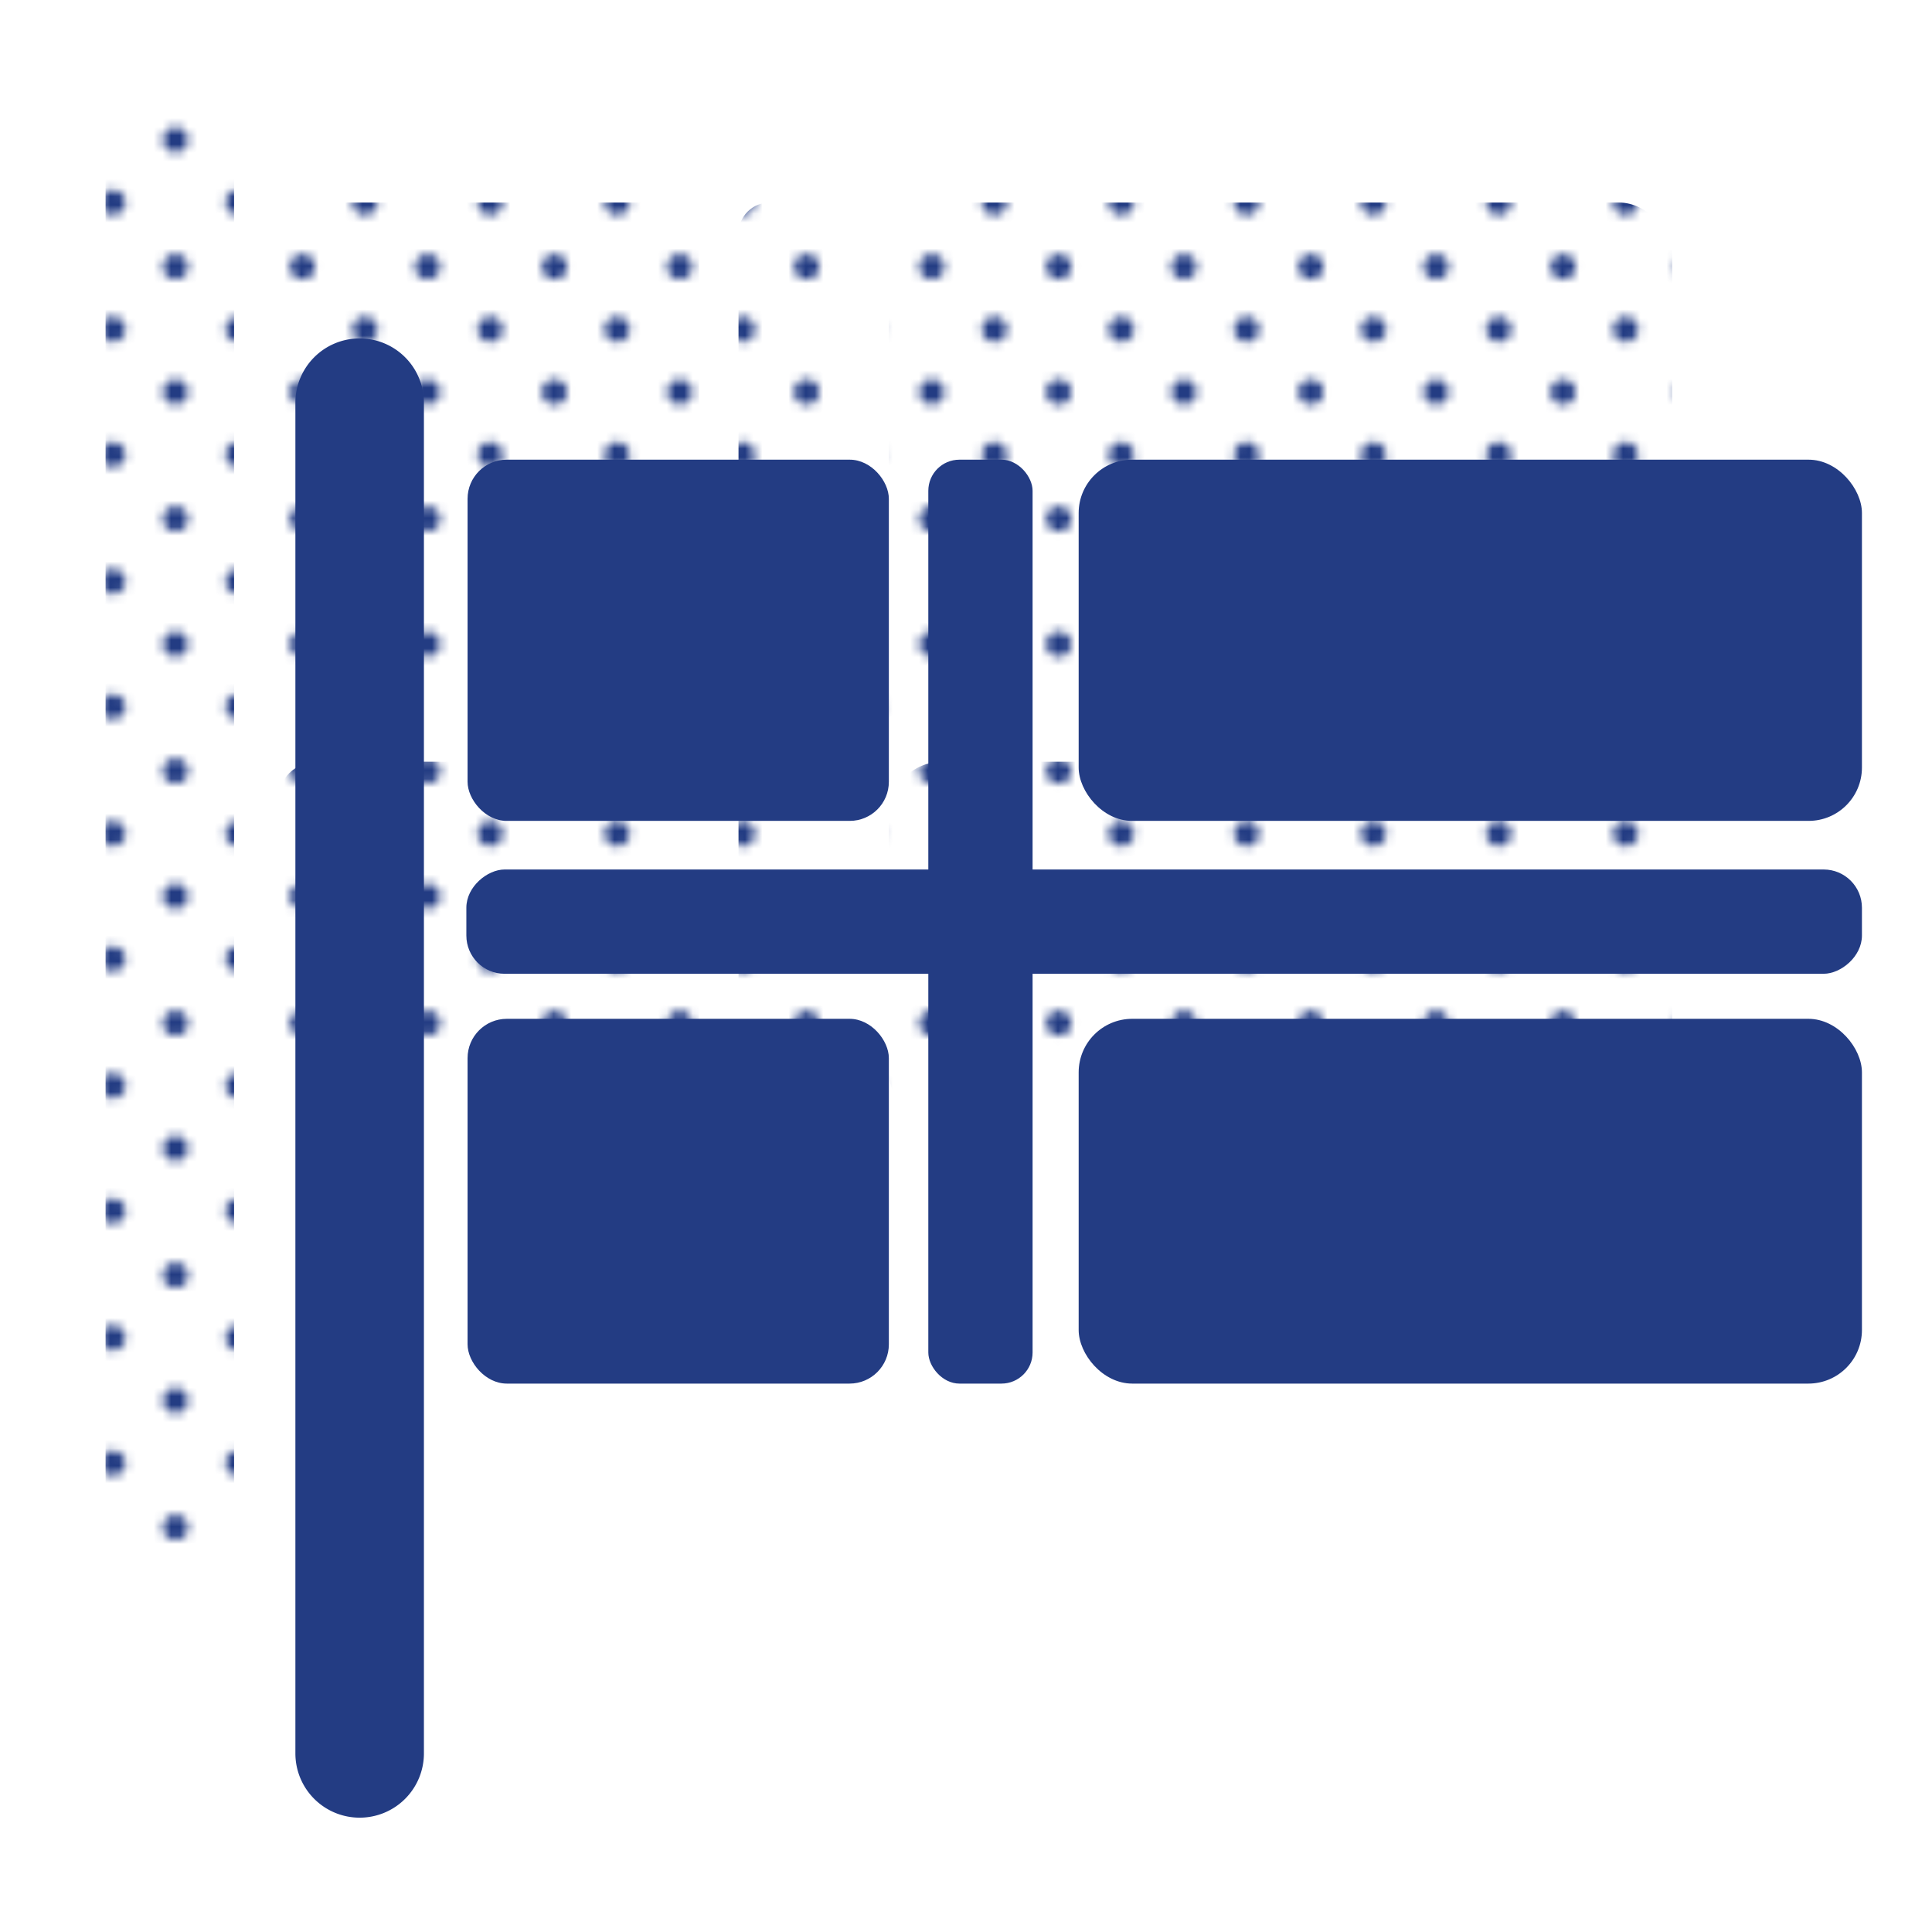
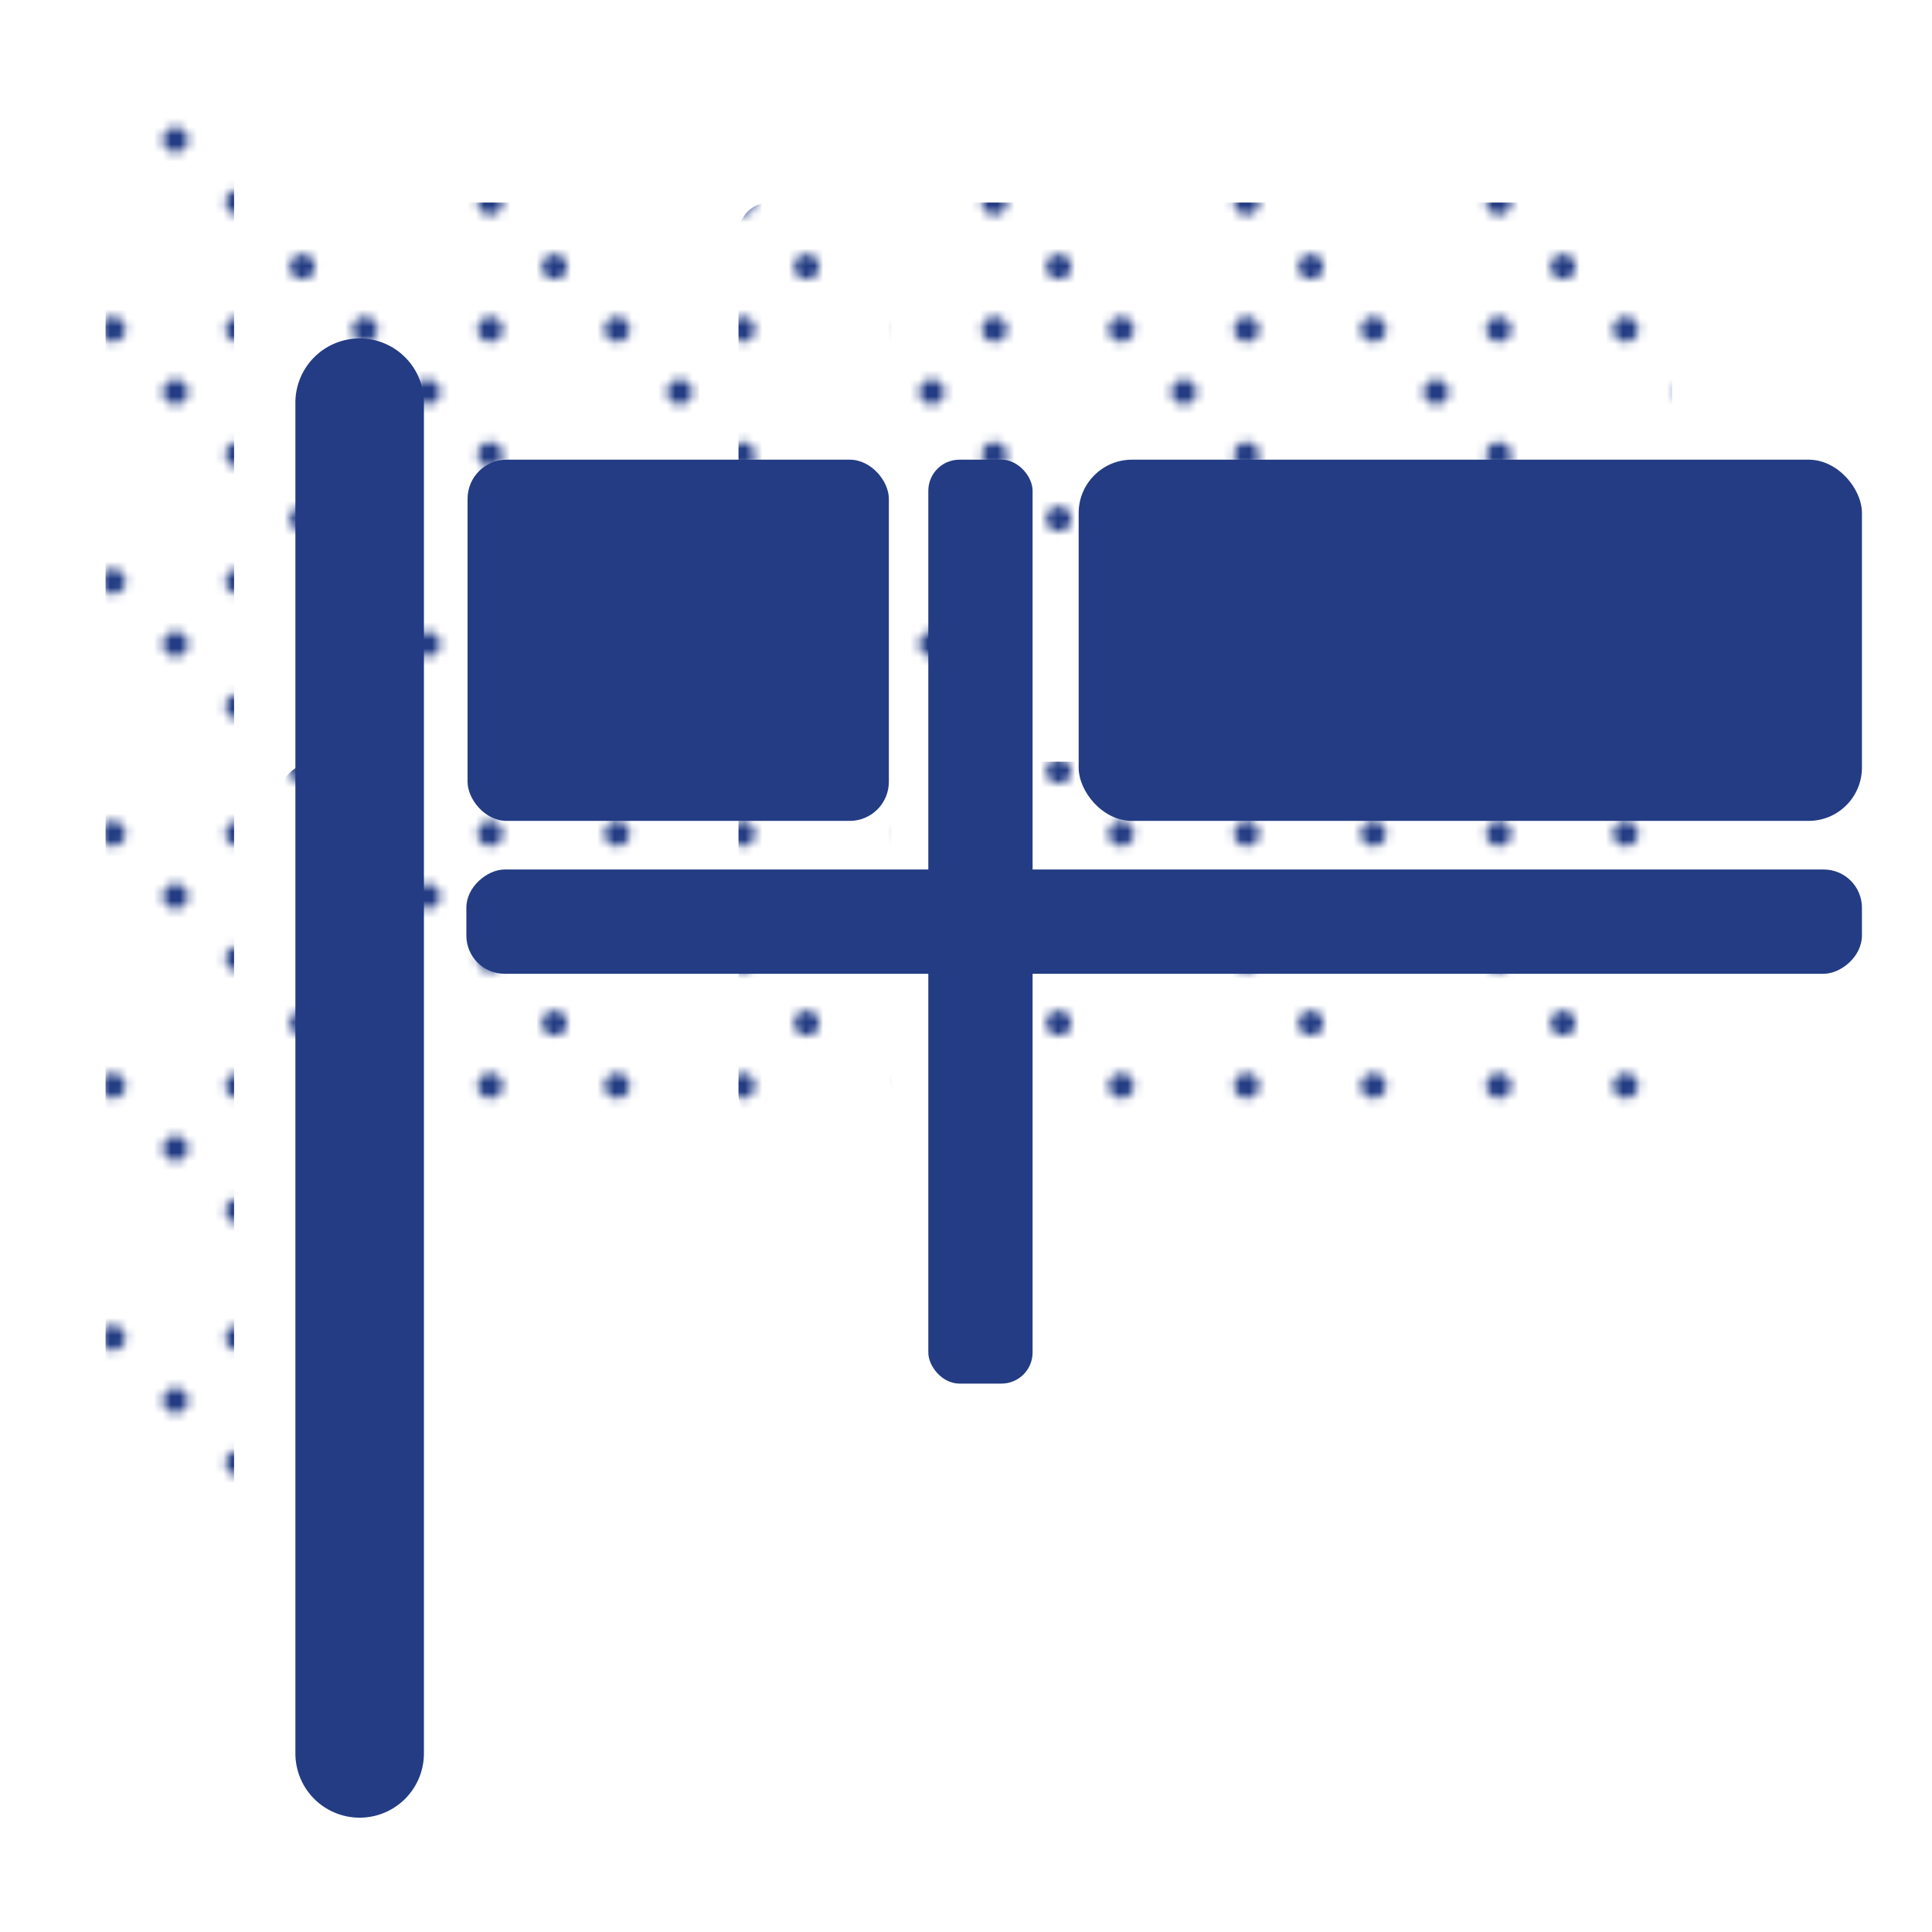
<svg xmlns="http://www.w3.org/2000/svg" width="500" height="500" viewBox="0 0 500 500">
  <defs>
    <style>.cls-1{fill:none;}.cls-2{fill:#233c83;}.cls-3{fill:url(#Blue_2);}</style>
    <pattern id="Blue_2" data-name="Blue 2" width="28.8" height="28.8" patternTransform="translate(-60.326 -656.808) scale(2.25)" patternUnits="userSpaceOnUse" viewBox="0 0 28.8 28.8">
      <rect class="cls-1" width="28.8" height="28.8" />
      <path class="cls-2" d="M25.2,26.64a1.439,1.439,0,1,0-1.44-1.439A1.44,1.44,0,0,0,25.2,26.64Z" />
-       <path class="cls-2" d="M10.8,26.64a1.439,1.439,0,1,0-1.439-1.439A1.44,1.44,0,0,0,10.8,26.64Z" />
      <path class="cls-2" d="M25.2,12.242a1.44,1.44,0,1,0-1.44-1.441A1.441,1.441,0,0,0,25.2,12.242Z" />
      <path class="cls-2" d="M10.8,12.242a1.44,1.44,0,1,0-1.439-1.441A1.442,1.442,0,0,0,10.8,12.242Z" />
-       <path class="cls-2" d="M3.6,19.441a1.44,1.44,0,1,0-1.439-1.439A1.44,1.44,0,0,0,3.6,19.441Z" />
      <path class="cls-2" d="M18,19.441a1.44,1.44,0,1,0-1.44-1.439A1.44,1.44,0,0,0,18,19.441Z" />
      <path class="cls-2" d="M3.6,5.041a1.44,1.44,0,1,0-1.439-1.44A1.44,1.44,0,0,0,3.6,5.041Z" />
-       <path class="cls-2" d="M18,5.041a1.44,1.44,0,1,0-1.44-1.44A1.44,1.44,0,0,0,18,5.041Z" />
    </pattern>
  </defs>
  <g id="Dots">
    <rect class="cls-3" x="27.324" y="21.031" width="33.262" height="382.827" rx="16.631" />
    <rect class="cls-3" x="71.883" y="52.41" width="109.028" height="93.481" rx="10.121" />
    <rect class="cls-3" x="71.883" y="197.114" width="109.028" height="94.407" rx="10.171" />
    <rect class="cls-3" x="230.034" y="52.41" width="202.71" height="93.481" rx="13.8" />
    <rect class="cls-3" x="230.034" y="197.114" width="202.71" height="94.407" rx="13.868" />
    <rect class="cls-3" x="191.124" y="52.41" width="26.986" height="239.11" rx="8.053" />
    <path class="cls-3" d="M432.744,168.369v7.192a9.897,9.897,0,0,1-9.897,9.897H81.466a9.897,9.897,0,0,1-9.897-9.897v-7.192a9.897,9.897,0,0,1,9.897-9.897H422.847A9.897,9.897,0,0,1,432.744,168.369Z" />
  </g>
  <g id="Solid">
    <path class="cls-2" d="M93.078,87.584h0a16.631,16.631,0,0,1,16.631,16.631V453.781a16.631,16.631,0,0,1-16.631,16.631h0a16.631,16.631,0,0,1-16.631-16.631V104.215a16.631,16.631,0,0,1,16.631-16.631Z" />
    <rect class="cls-2" x="121.006" y="118.964" width="109.028" height="93.481" rx="10.121" />
-     <rect class="cls-2" x="121.006" y="263.667" width="109.028" height="94.407" rx="10.171" />
    <rect class="cls-2" x="279.157" y="118.964" width="202.71" height="93.481" rx="13.8" />
-     <rect class="cls-2" x="279.157" y="263.667" width="202.71" height="94.407" rx="13.868" />
    <rect class="cls-2" x="240.247" y="118.964" width="26.986" height="239.11" rx="8.053" />
    <rect class="cls-2" x="287.787" y="57.931" width="26.986" height="361.175" rx="9.897" transform="translate(62.761 539.799) rotate(-90)" />
  </g>
</svg>